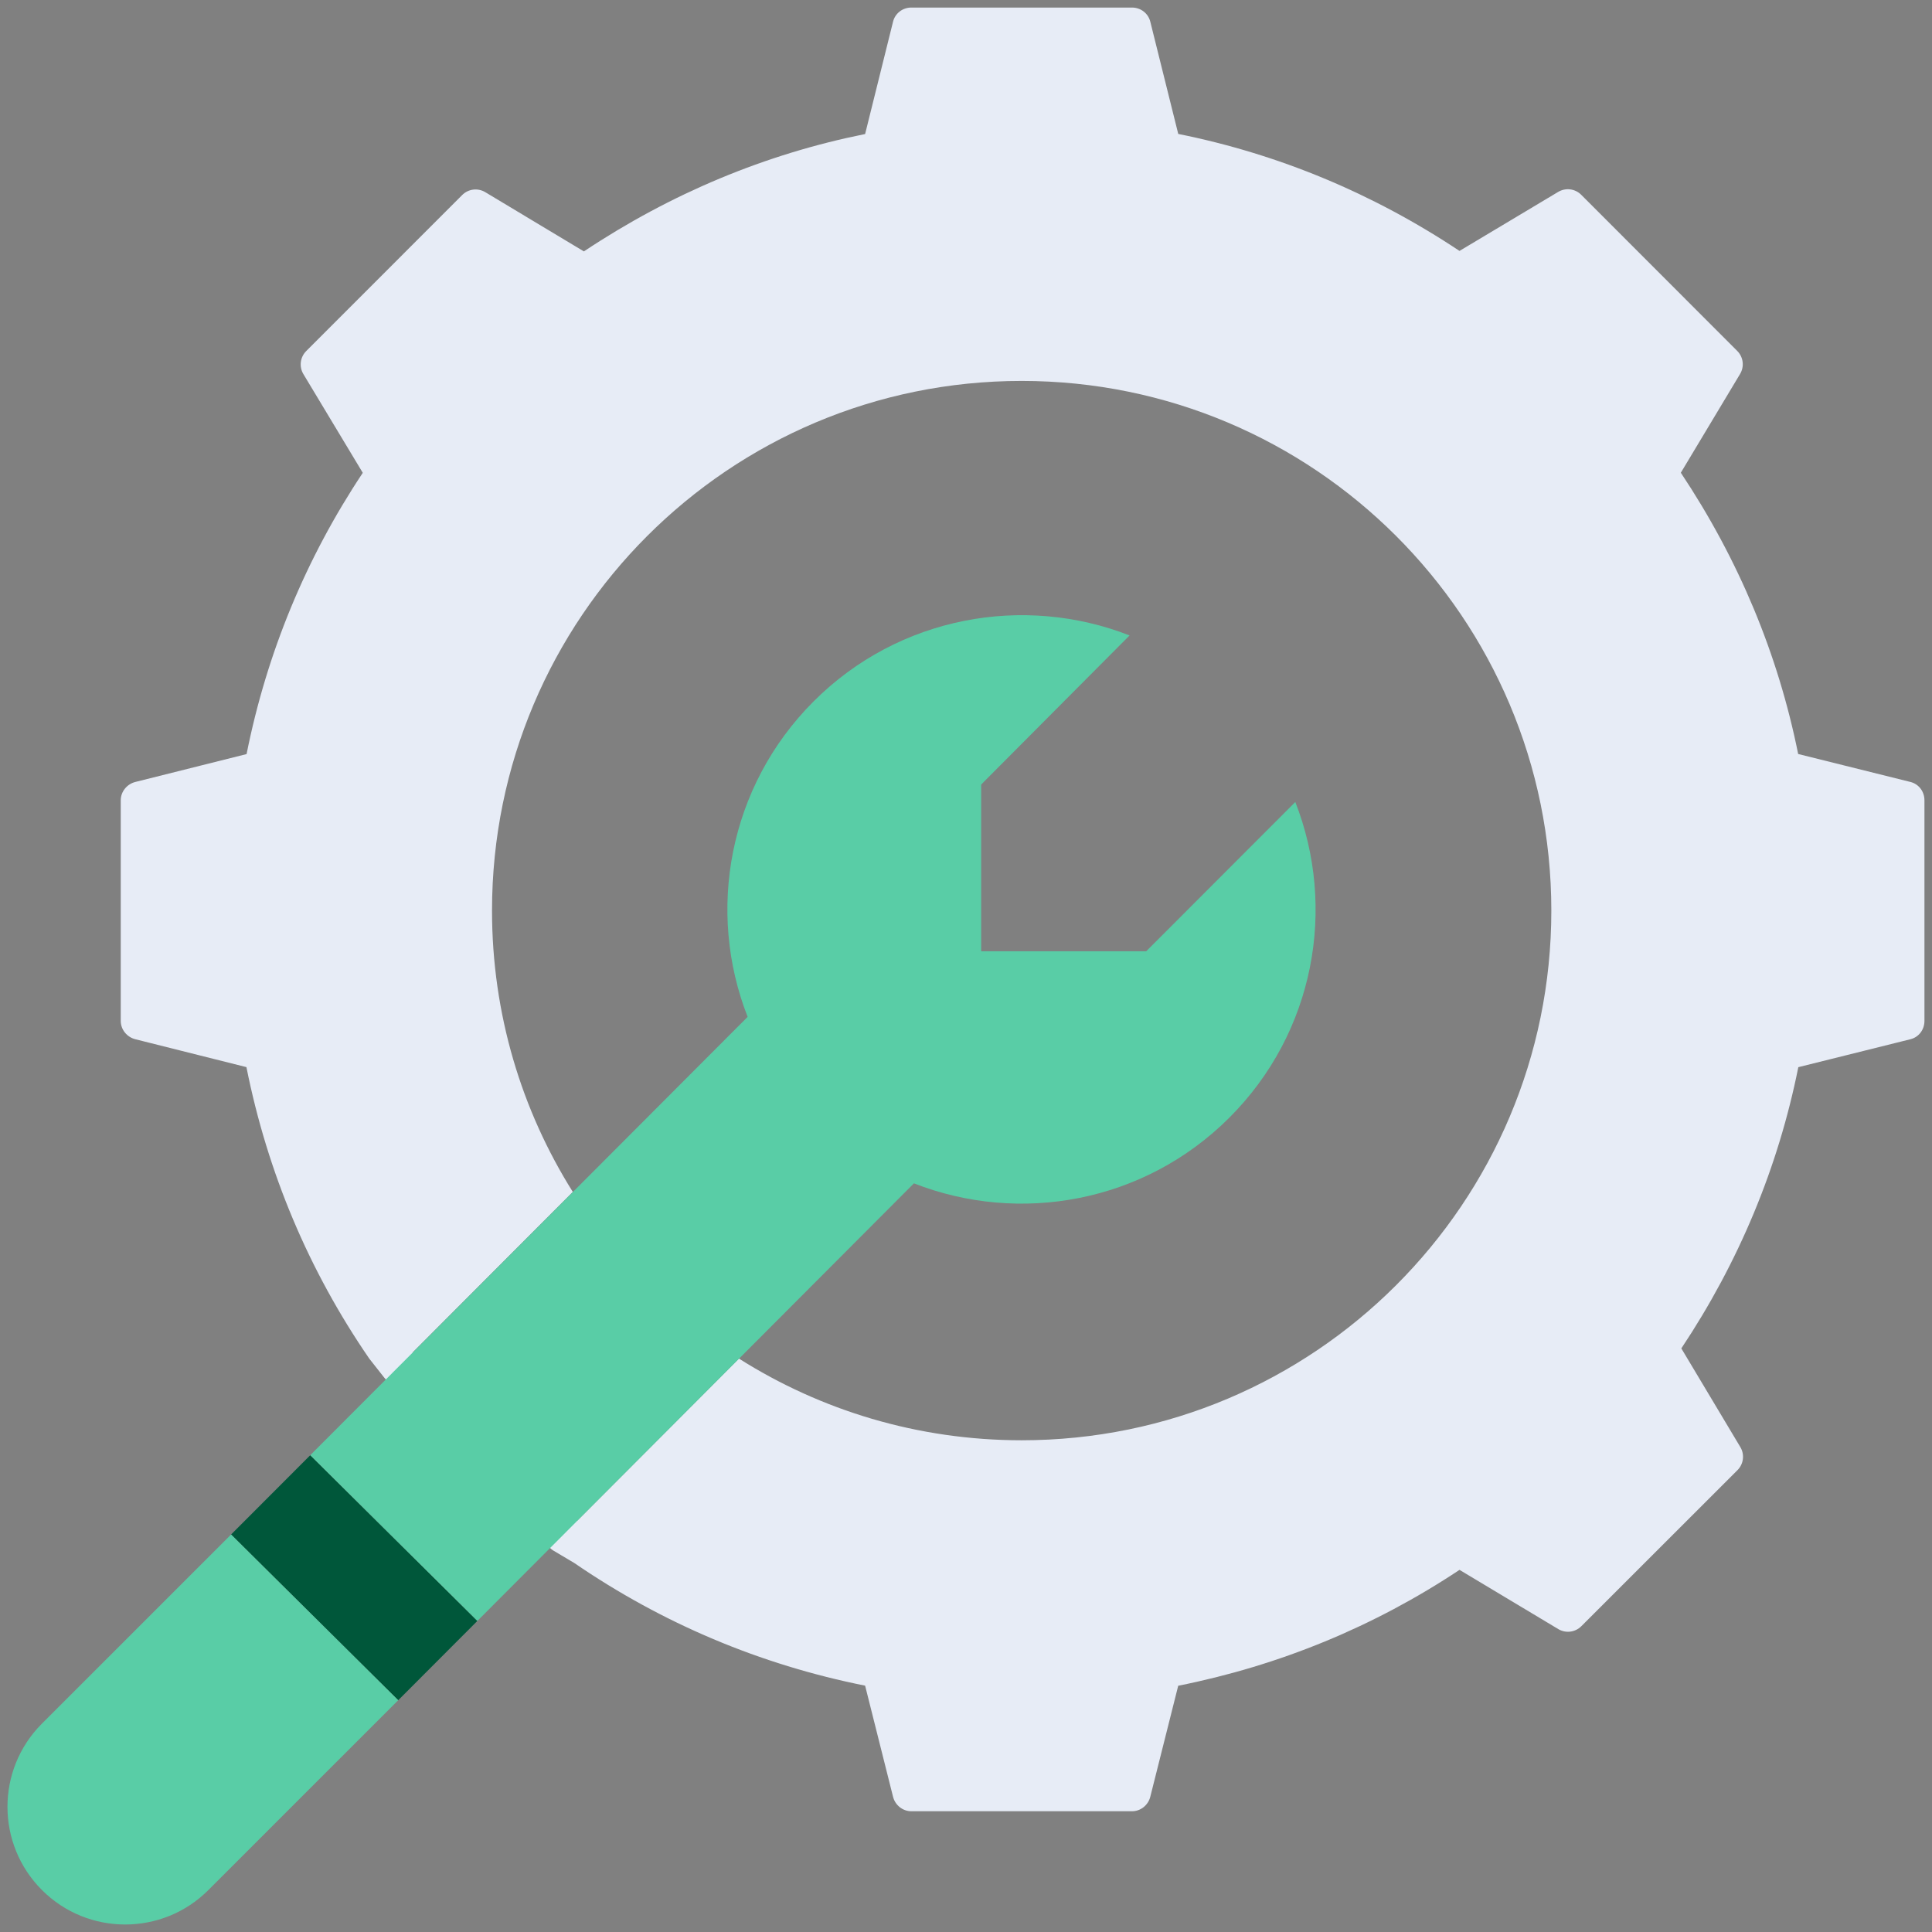
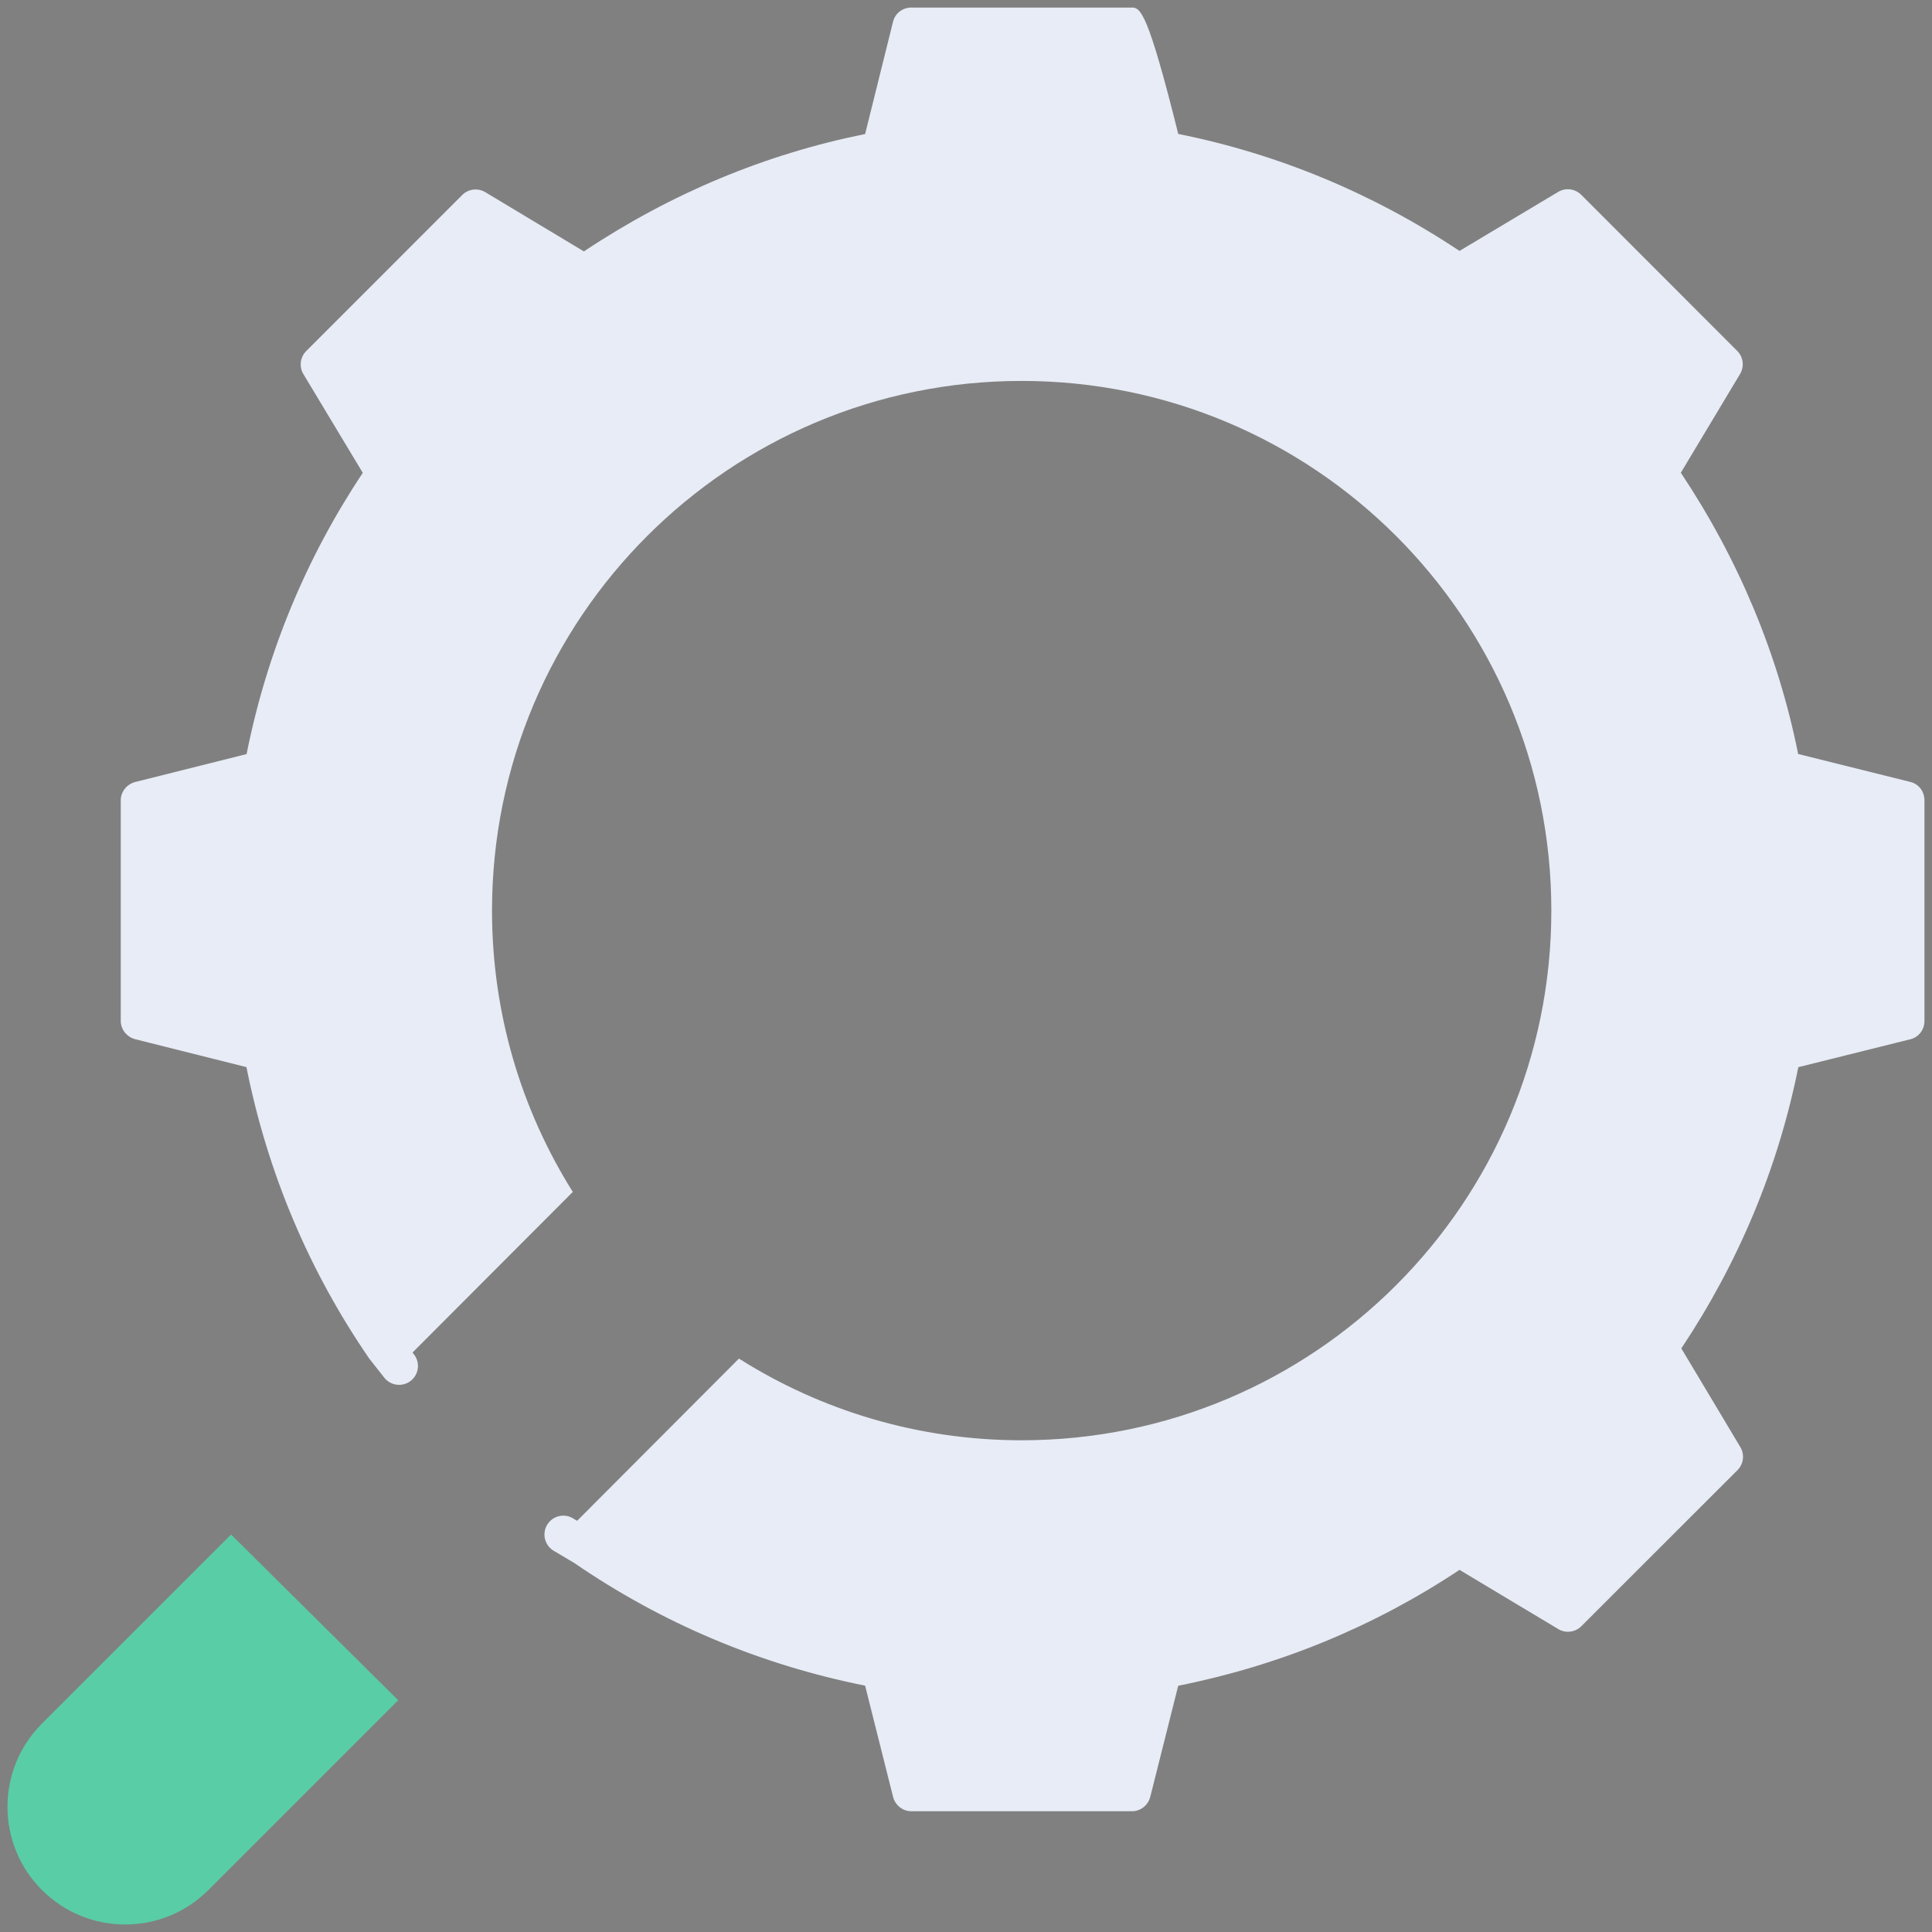
<svg xmlns="http://www.w3.org/2000/svg" width="120" height="120" viewBox="0 0 120 120" fill="none">
  <rect x="0" y="0" width="120" height="120" fill="#808080" stroke="none" />
-   <path d="M118.662 48.569L111.687 46.832C110.441 40.632 107.995 34.762 104.399 29.362L108.079 23.229C108.355 22.768 108.284 22.178 107.904 21.798L98.211 12.097C97.831 11.717 97.242 11.645 96.781 11.92L90.652 15.585C85.279 12.011 79.41 9.569 73.183 8.319L71.447 1.346C71.317 0.824 70.848 0.469 70.31 0.469H56.606C56.067 0.469 55.598 0.824 55.469 1.346L53.734 8.325C47.537 9.57 41.667 12.018 36.267 15.615L30.141 11.936C29.68 11.659 29.09 11.731 28.709 12.112L19.02 21.805C18.64 22.186 18.567 22.777 18.845 23.238L22.533 29.368C18.997 34.683 16.572 40.553 15.316 46.837L8.406 48.569C7.885 48.7 7.5 49.169 7.5 49.706V63.412C7.5 63.95 7.885 64.418 8.406 64.549L15.306 66.281C16.616 72.837 19.182 78.922 22.93 84.377C22.945 84.398 22.962 84.419 22.977 84.438L23.867 85.568C24.267 86.077 25.005 86.164 25.513 85.765C26.022 85.365 26.11 84.628 25.71 84.119L25.623 84.008L35.578 74.032C32.4 68.969 30.56 62.979 30.56 56.559C30.56 38.388 45.288 23.66 63.457 23.66C81.628 23.66 96.356 38.388 96.356 56.559C96.356 74.728 81.628 89.458 63.457 89.458C56.999 89.458 50.978 87.597 45.897 84.384L35.846 94.46L35.613 94.321C35.081 93.983 34.374 94.13 34.018 94.656C33.655 95.192 33.799 95.923 34.334 96.286C34.354 96.299 34.373 96.311 34.394 96.323L35.67 97.081C41.143 100.835 47.217 103.396 53.734 104.699L55.469 111.602C55.6 112.123 56.069 112.5 56.606 112.5H70.31C70.847 112.5 71.315 112.123 71.446 111.602L73.181 104.705C79.489 103.446 85.361 101.025 90.653 97.507L96.787 101.185C97.248 101.462 97.838 101.388 98.218 101.008L107.919 91.312C108.299 90.932 108.372 90.342 108.096 89.881L104.431 83.752C108.005 78.384 110.447 72.514 111.697 66.284L118.661 64.549C119.184 64.42 119.531 63.95 119.531 63.412V49.706C119.531 49.168 119.184 48.699 118.662 48.569Z" fill="#E7ECF6" />
-   <path d="M29.651 100.678L24.734 105.605L14.353 95.311L19.271 90.385L29.649 100.676L29.651 100.678Z" fill="#00573A" />
+   <path d="M118.662 48.569L111.687 46.832C110.441 40.632 107.995 34.762 104.399 29.362L108.079 23.229C108.355 22.768 108.284 22.178 107.904 21.798L98.211 12.097C97.831 11.717 97.242 11.645 96.781 11.92L90.652 15.585C85.279 12.011 79.41 9.569 73.183 8.319C71.317 0.824 70.848 0.469 70.31 0.469H56.606C56.067 0.469 55.598 0.824 55.469 1.346L53.734 8.325C47.537 9.57 41.667 12.018 36.267 15.615L30.141 11.936C29.68 11.659 29.09 11.731 28.709 12.112L19.02 21.805C18.64 22.186 18.567 22.777 18.845 23.238L22.533 29.368C18.997 34.683 16.572 40.553 15.316 46.837L8.406 48.569C7.885 48.7 7.5 49.169 7.5 49.706V63.412C7.5 63.95 7.885 64.418 8.406 64.549L15.306 66.281C16.616 72.837 19.182 78.922 22.93 84.377C22.945 84.398 22.962 84.419 22.977 84.438L23.867 85.568C24.267 86.077 25.005 86.164 25.513 85.765C26.022 85.365 26.11 84.628 25.71 84.119L25.623 84.008L35.578 74.032C32.4 68.969 30.56 62.979 30.56 56.559C30.56 38.388 45.288 23.66 63.457 23.66C81.628 23.66 96.356 38.388 96.356 56.559C96.356 74.728 81.628 89.458 63.457 89.458C56.999 89.458 50.978 87.597 45.897 84.384L35.846 94.46L35.613 94.321C35.081 93.983 34.374 94.13 34.018 94.656C33.655 95.192 33.799 95.923 34.334 96.286C34.354 96.299 34.373 96.311 34.394 96.323L35.67 97.081C41.143 100.835 47.217 103.396 53.734 104.699L55.469 111.602C55.6 112.123 56.069 112.5 56.606 112.5H70.31C70.847 112.5 71.315 112.123 71.446 111.602L73.181 104.705C79.489 103.446 85.361 101.025 90.653 97.507L96.787 101.185C97.248 101.462 97.838 101.388 98.218 101.008L107.919 91.312C108.299 90.932 108.372 90.342 108.096 89.881L104.431 83.752C108.005 78.384 110.447 72.514 111.697 66.284L118.661 64.549C119.184 64.42 119.531 63.95 119.531 63.412V49.706C119.531 49.168 119.184 48.699 118.662 48.569Z" fill="#E7ECF6" />
  <path d="M24.734 105.605L12.957 117.38C11.529 118.817 9.652 119.534 7.774 119.534C5.902 119.534 4.031 118.821 2.604 117.392C-0.244 114.542 -0.251 109.924 2.592 107.07L14.353 95.311L24.734 105.605Z" fill="#59CDA6" />
-   <path d="M35.018 95.299L29.651 100.678L29.649 100.676L19.27 90.385L24.816 84.828L35.604 74.016L46.437 63.16C43.866 56.602 45.239 48.86 50.538 43.561C55.838 38.262 63.603 36.9 70.16 39.469L60.942 48.729V59.084H71.194L80.454 49.814C83.025 56.374 81.663 64.114 76.364 69.413C71.065 74.712 63.324 76.069 56.766 73.5L45.924 84.368L35.018 95.299Z" fill="#59CDA6" />
</svg>